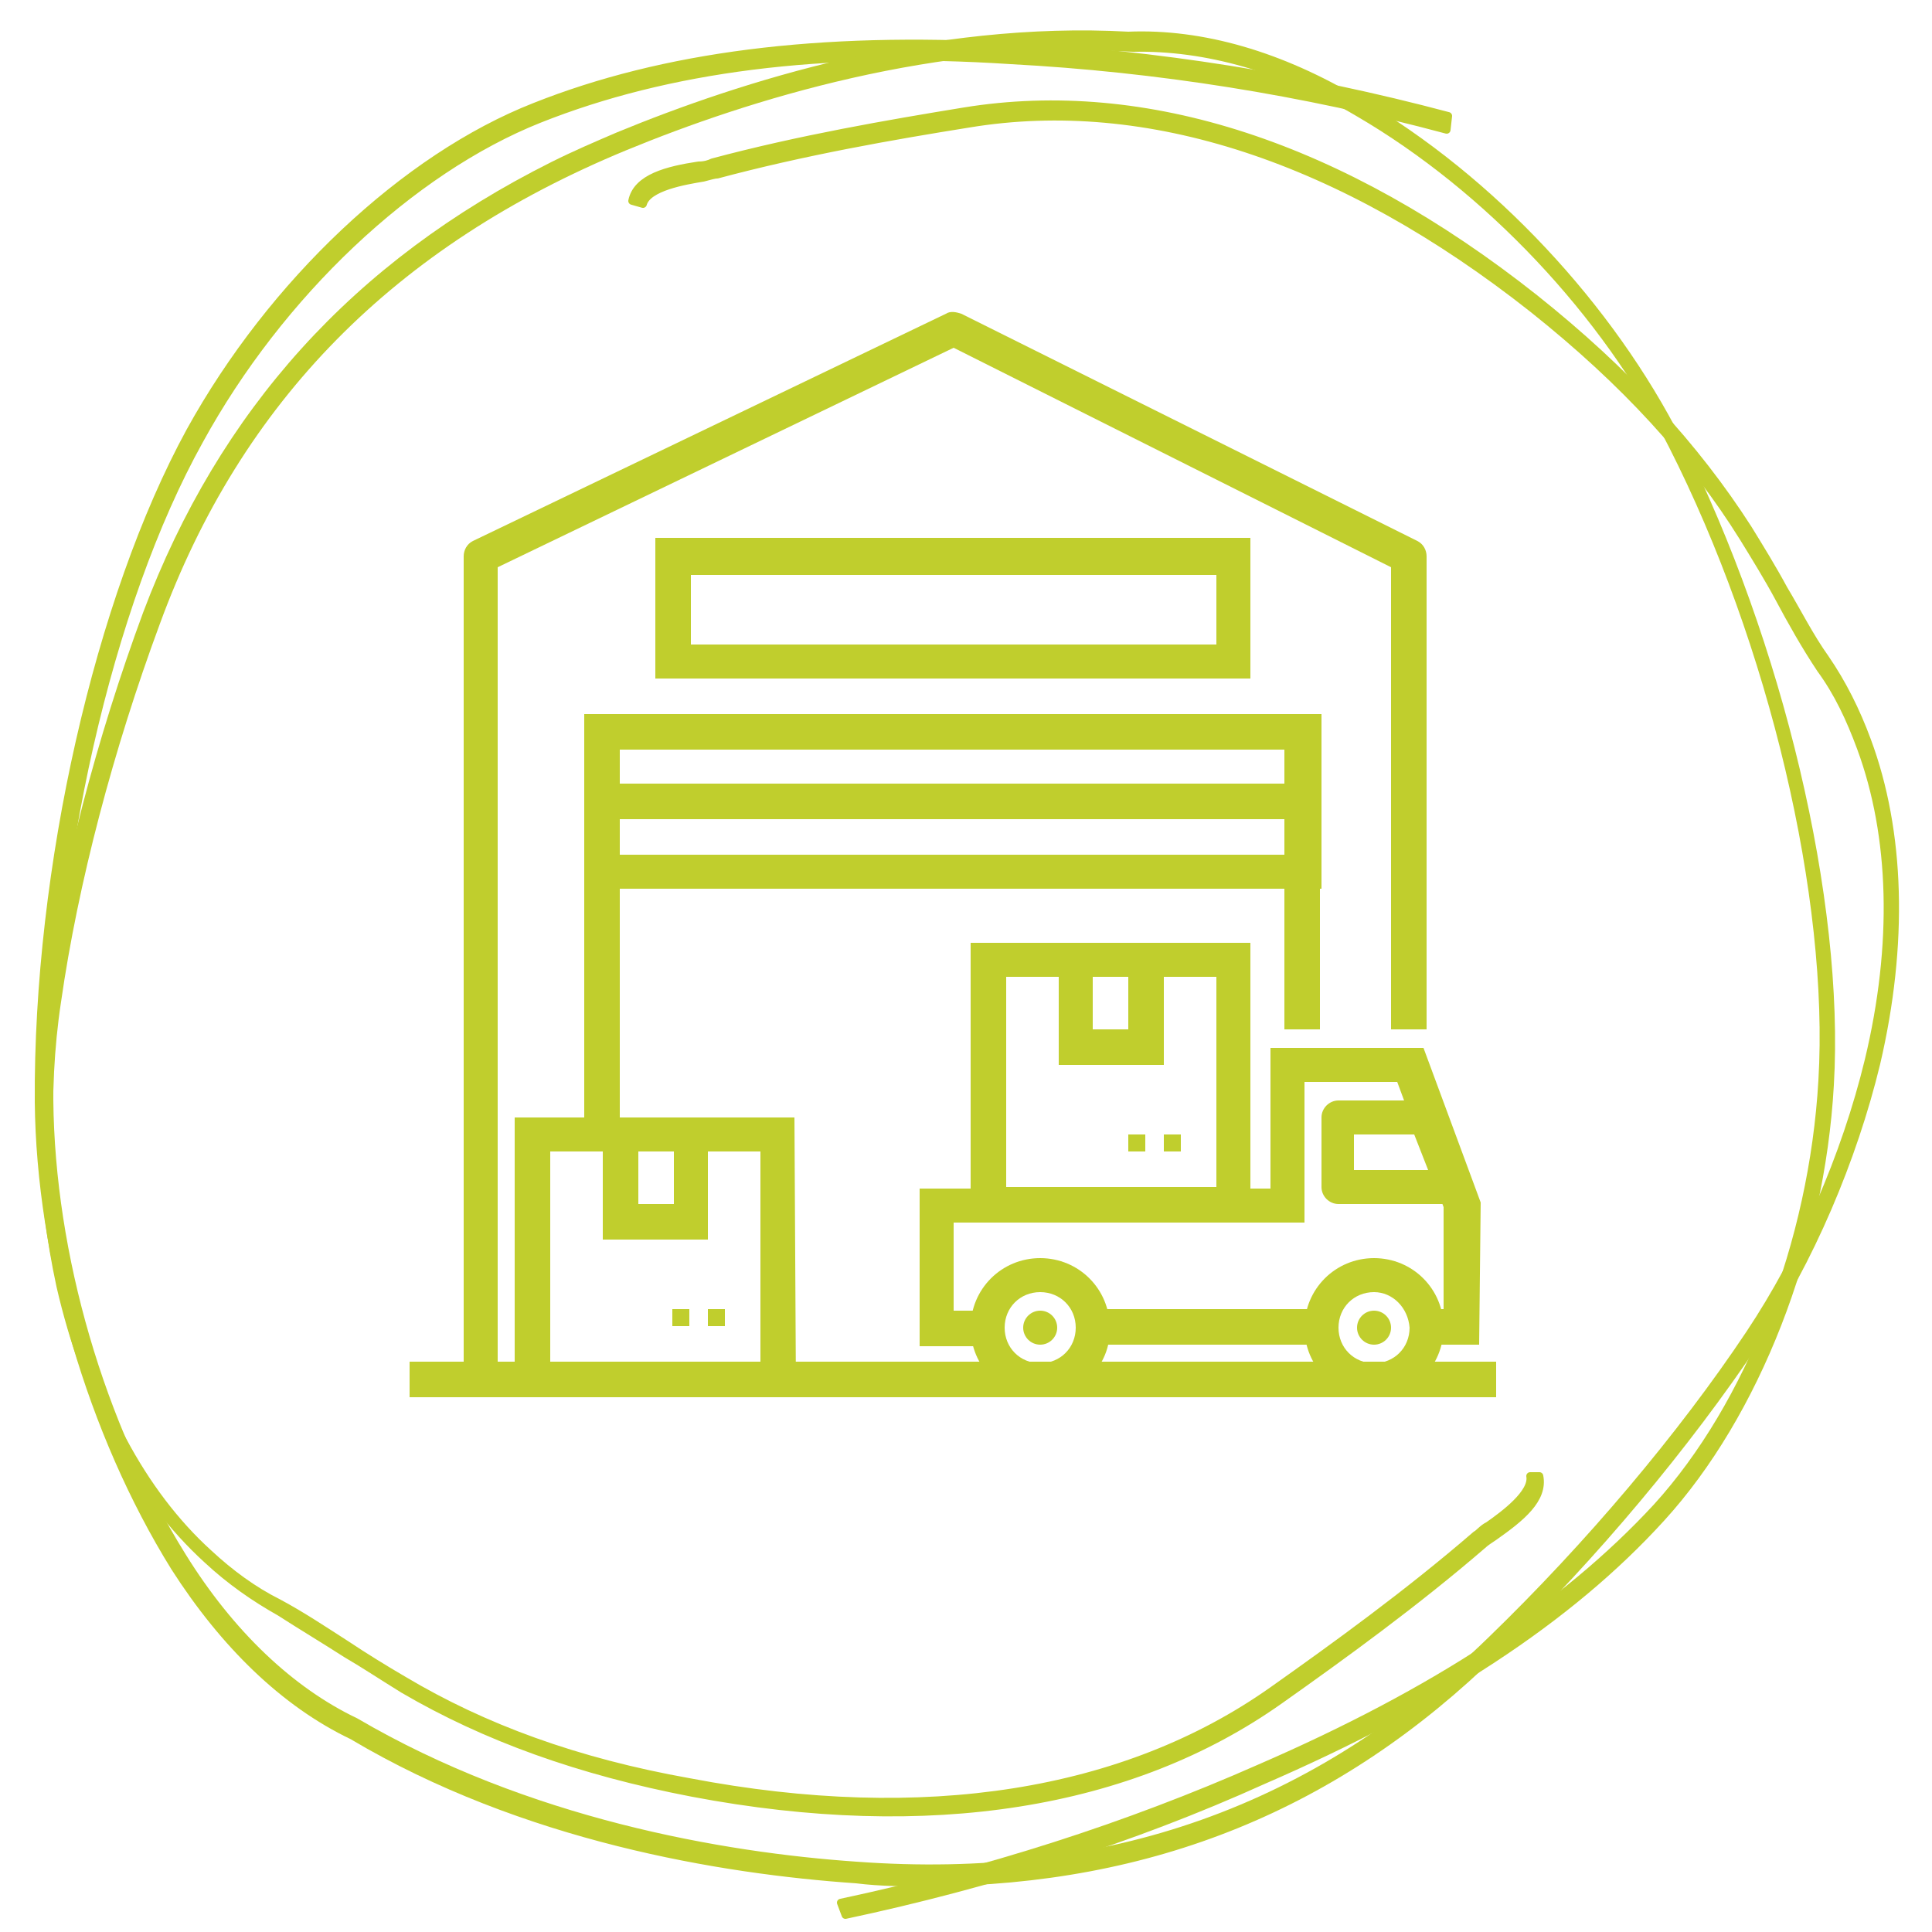
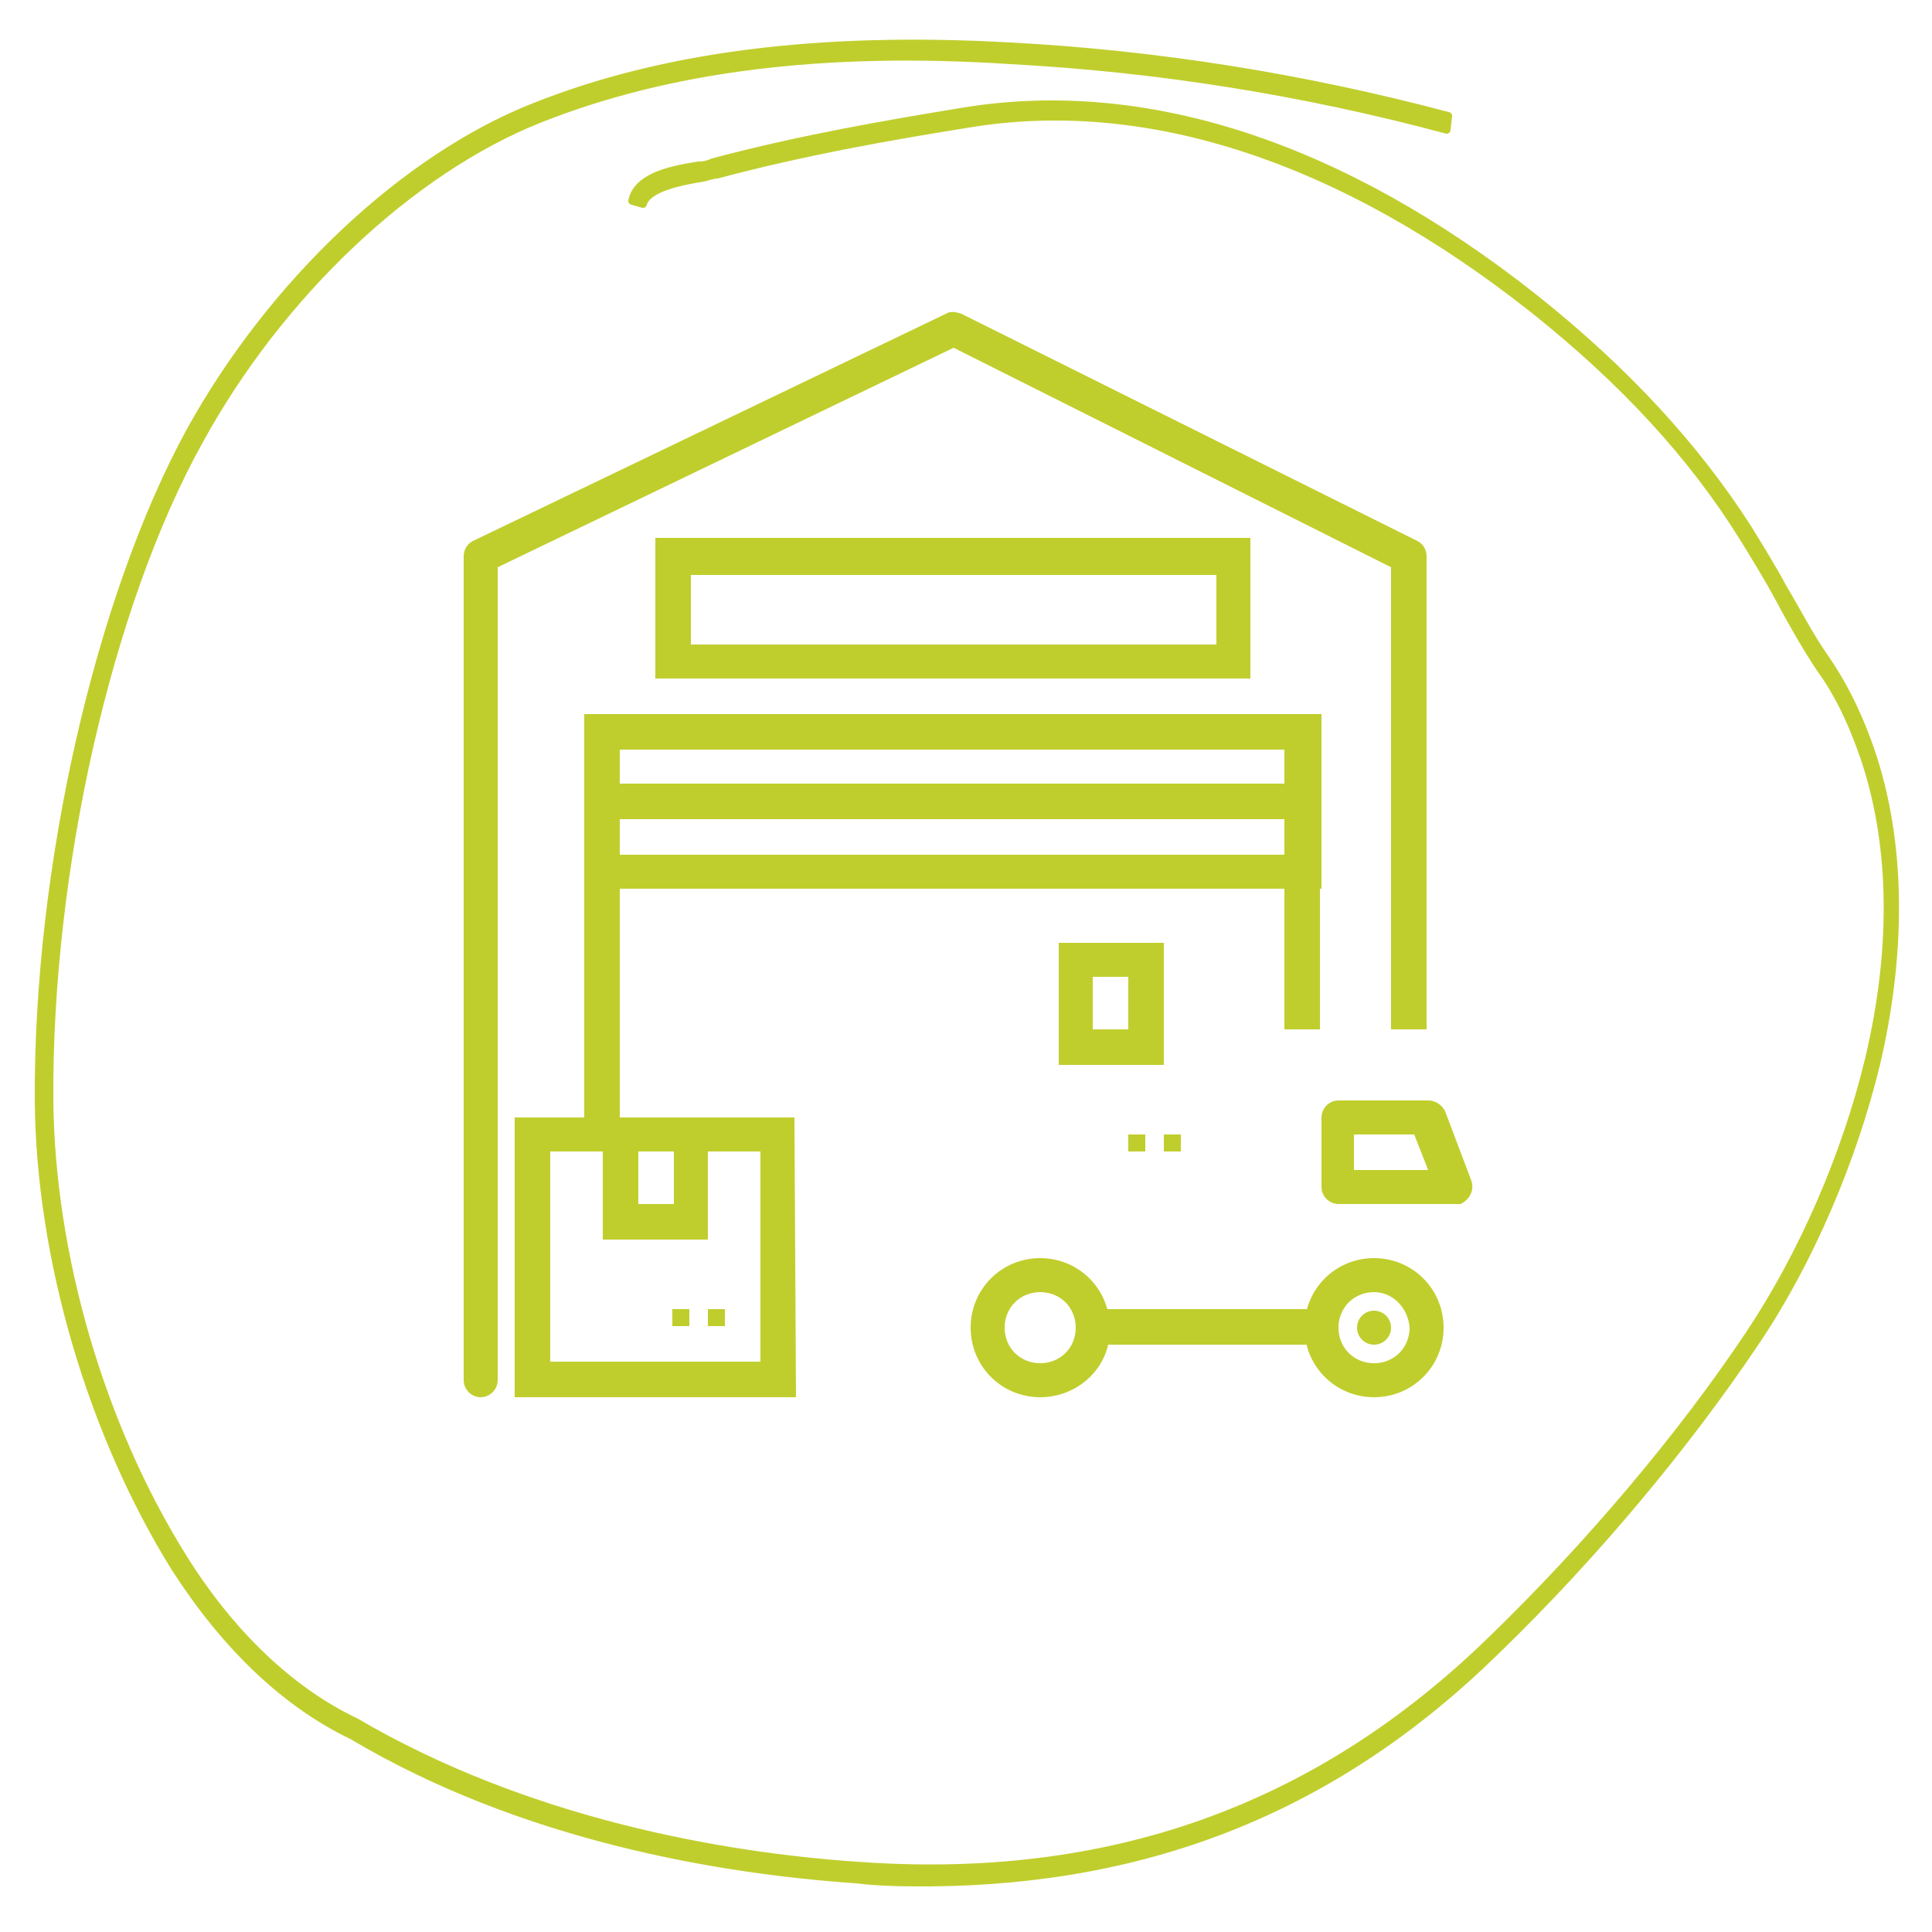
<svg xmlns="http://www.w3.org/2000/svg" version="1.1" id="Ebene_1" x="0px" y="0px" viewBox="0 0 125 125" style="enable-background:new 0 0 125 125;" xml:space="preserve">
  <style type="text/css">
	.st0{fill:#C0CE2D;}
	.st1{fill:#C0CE2D;stroke:#C0CE2D;stroke-width:0.5;stroke-linecap:round;stroke-linejoin:round;stroke-miterlimit:10;}
</style>
  <g id="Gruppe_6" transform="translate(0 125)">
    <g>
      <g id="Layer_14">
        <path class="st0" d="M40.1-50.5h-2.3v-28.3h47.6v20.4h-2.3v-18.1h-43V-50.5z" />
        <path class="st0" d="M85.5-67.5H37.9v-11.3h47.6V-67.5z M40.1-69.7h43.1v-6.8H40.1V-69.7z" />
        <path class="st0" d="M37.9-74.3h47.6v2.3H37.9V-74.3z" />
        <path class="st0" d="M80.9-81.1H42.4v-9.1h38.5V-81.1z M44.7-83.3h34v-4.5h-34C44.7-87.8,44.7-83.3,44.7-83.3z" />
-         <path class="st0" d="M26.5-36.9h70.3v2.3H26.5V-36.9z" />
        <path class="st0" d="M51.5-34.6H33.3v-18.1h18.1L51.5-34.6L51.5-34.6z M35.6-36.9h13.6v-13.6H35.6V-36.9z" />
        <path class="st0" d="M45.8-40.3h1.1v1.1h-1.1V-40.3z" />
        <path class="st0" d="M43.5-40.3h1.1v1.1h-1.1V-40.3z" />
        <path class="st0" d="M88.9-34.6c-2.5,0-4.5-2-4.5-4.5s2-4.5,4.5-4.5s4.5,2,4.5,4.5S91.4-34.6,88.9-34.6z M88.9-41.4     c-1.3,0-2.3,1-2.3,2.3s1,2.3,2.3,2.3s2.3-1,2.3-2.3C91.1-40.4,90.1-41.4,88.9-41.4z" />
        <path class="st0" d="M67.3-34.6c-2.5,0-4.5-2-4.5-4.5s2-4.5,4.5-4.5s4.5,2,4.5,4.5C71.9-36.6,69.8-34.6,67.3-34.6z M67.3-41.4     c-1.3,0-2.3,1-2.3,2.3s1,2.3,2.3,2.3s2.3-1,2.3-2.3C69.6-40.4,68.6-41.4,67.3-41.4z" />
-         <path class="st0" d="M80.9-45.9H62.8V-64h18.1V-45.9z M65.1-48.2h13.6v-13.6H65.1V-48.2z" />
        <path class="st0" d="M75.3-51.6h1.1v1.1h-1.1V-51.6z" />
        <path class="st0" d="M73-51.6h1.1v1.1H73V-51.6z" />
        <path class="st0" d="M45.8-44.8H39v-7.9h6.8V-44.8z M41.3-47.1h2.3v-3.4h-2.3V-47.1z" />
        <path class="st0" d="M75.3-56.1h-6.8V-64h6.8V-56.1z M70.7-58.4H73v-3.4h-2.3V-58.4z" />
        <path class="st0" d="M94.1-47.1h-7.5c-0.6,0-1.1-0.5-1.1-1.1v-4.5c0-0.6,0.5-1.1,1.1-1.1h5.8c0.5,0,0.9,0.3,1.1,0.7l1.7,4.5     c0.2,0.6-0.1,1.2-0.7,1.5C94.4-47.1,94.3-47.1,94.1-47.1z M87.7-49.3h4.7l-0.9-2.3h-3.9v2.3H87.7z" />
-         <path class="st0" d="M95.7-38h-3.4v-2.3h1.1v-6.6l-3-8.1h-6v9.1H61.7v5.7H64v2.3h-4.5v-10.2h22.7v-9.1h9.9l3.7,10L95.7-38     L95.7-38z" />
        <path class="st0" d="M70.7-40.3h14.7v2.3H70.7V-40.3z" />
-         <circle class="st0" cx="67.3" cy="-39.1" r="1.1" />
        <circle class="st0" cx="88.9" cy="-39.1" r="1.1" />
        <path class="st0" d="M90-58.4v-29.9l-28.3-14.2L32.2-88.3v52.6c0,0.6-0.5,1.1-1.1,1.1S30-35.1,30-35.7V-89c0-0.4,0.2-0.8,0.6-1     l30.6-14.7c0.3-0.2,0.7-0.1,1,0L91.7-90c0.4,0.2,0.6,0.6,0.6,1v30.6H90z" />
      </g>
    </g>
  </g>
  <div id="divScriptsUsed" style="display: none" />
  <g>
    <g>
      <g>
        <g>
          <path class="st1" d="M60.1,121.8c-1.5,0-3.1,0-4.7-0.2c-8.7-0.6-21.5-2.7-32.6-9.3c-4.4-2.1-8.3-5.9-11.5-10.9      c-5.4-8.7-8.7-20-8.8-30.1c-0.1-15.1,3.9-32.6,9.8-43.4c5.3-9.6,13.9-17.7,22.3-21c8.3-3.3,18.4-4.6,30.8-3.9      c9.4,0.5,18.9,2,28.3,4.5l-0.1,0.9c-9.3-2.5-18.8-4-28.2-4.5C53.2,3.1,43.2,4.4,34.9,7.7c-8.3,3.3-16.8,11.3-22,20.8      C7,39.1,3.1,56.3,3.2,71.2c0.1,10,3.3,21,8.6,29.5c3.1,5,7,8.7,11.2,10.7c11.1,6.5,23.7,8.7,32.4,9.3      c16.3,1.2,29.8-3.6,41.1-14.6c6.3-6.1,12.3-13.2,16.7-19.8c3.4-5.1,6.2-11.5,7.7-17.7c1.8-7.5,1.6-14.5-0.5-20.2      c-0.7-1.9-1.5-3.6-2.6-5.1c-1-1.5-1.9-3.1-2.7-4.6c-0.7-1.3-1.5-2.6-2.3-3.9c-3.3-5.3-7.7-10.1-13.6-14.8      c-12.4-9.8-25-13.9-36.5-12c-5,0.8-10.7,1.8-16.3,3.3c-0.2,0-0.5,0.1-0.9,0.2c-1.2,0.2-3.6,0.6-3.9,1.7L40.9,13      c0.3-1.5,2.3-2,4.3-2.3c0.4,0,0.7-0.1,0.9-0.2C51.7,9,57.5,8,62.4,7.2c11.7-1.9,24.4,2.2,36.9,12.1c5.9,4.7,10.4,9.6,13.8,14.9      c0.8,1.3,1.6,2.6,2.3,3.9c0.9,1.5,1.7,3.1,2.7,4.5c1.1,1.6,2,3.4,2.7,5.3c2.2,5.9,2.4,13.2,0.6,20.9c-1.5,6.2-4.3,12.8-7.8,18      c-4.5,6.7-10.4,13.8-16.8,20C86.5,116.9,74.5,121.7,60.1,121.8z" />
        </g>
      </g>
    </g>
  </g>
  <g id="Gruppe_6_00000060732365755504174500000006100037430848461448_" transform="translate(0 125)">
    <g>
      <g>
        <g>
          <g>
            <g>
-               <path class="st1" d="M35.8-114.3c1.4-0.7,2.8-1.3,4.2-1.9c8-3.3,20.3-7.2,33-6.5c4.8-0.2,9.9,1.3,14.9,4.3        c8.6,5,16.3,13.3,20.7,22c6.5,13,10.5,29.7,9.8,41.6c-0.6,10.6-4.8,21.3-10.9,28c-6,6.6-14.5,12.1-25.8,17        C73.3-6,64.1-3.1,54.7-1.1l-0.3-0.8c9.4-2,18.5-4.9,27.1-8.7c11.3-4.9,19.7-10.4,25.7-16.9c6-6.6,10.1-17.1,10.7-27.6        c0.7-11.8-3.2-28.3-9.7-41.1c-4.3-8.5-11.9-16.6-20.3-21.5c-4.9-2.9-9.9-4.3-14.6-4.2c-12.7-0.7-24.9,3.1-32.9,6.4        c-15,6.2-25,16.3-30.3,30.8c-3,8.1-5.3,16.8-6.4,24.5c-0.9,5.9-0.6,12.7,0.7,18.6c1.6,7.2,4.8,13.2,9.1,17.1        c1.4,1.3,2.9,2.4,4.5,3.2c1.5,0.8,3,1.8,4.4,2.7c1.2,0.8,2.5,1.6,3.7,2.3c5.2,3.1,11.2,5.3,18.5,6.6        c15.2,2.9,28.2,0.8,37.7-5.9c4.1-2.9,8.8-6.3,13.2-10.1c0.2-0.1,0.4-0.4,0.8-0.6c1-0.7,2.9-2.1,2.7-3.2l0.6,0        c0.3,1.5-1.2,2.7-2.9,3.9c-0.3,0.2-0.6,0.4-0.7,0.5c-4.4,3.8-9.1,7.2-13.2,10.1c-9.6,6.8-22.7,8.9-38,6        c-7.3-1.4-13.4-3.6-18.7-6.7c-1.3-0.8-2.5-1.6-3.7-2.3c-1.4-0.9-2.9-1.8-4.3-2.7c-1.6-0.9-3.2-2-4.7-3.4        c-4.5-4.1-7.8-10.3-9.5-17.7c-1.3-6-1.6-12.9-0.8-18.9c1.1-7.7,3.4-16.5,6.4-24.6C14.4-98.3,23-107.9,35.8-114.3z" />
-             </g>
+               </g>
          </g>
        </g>
      </g>
    </g>
  </g>
</svg>